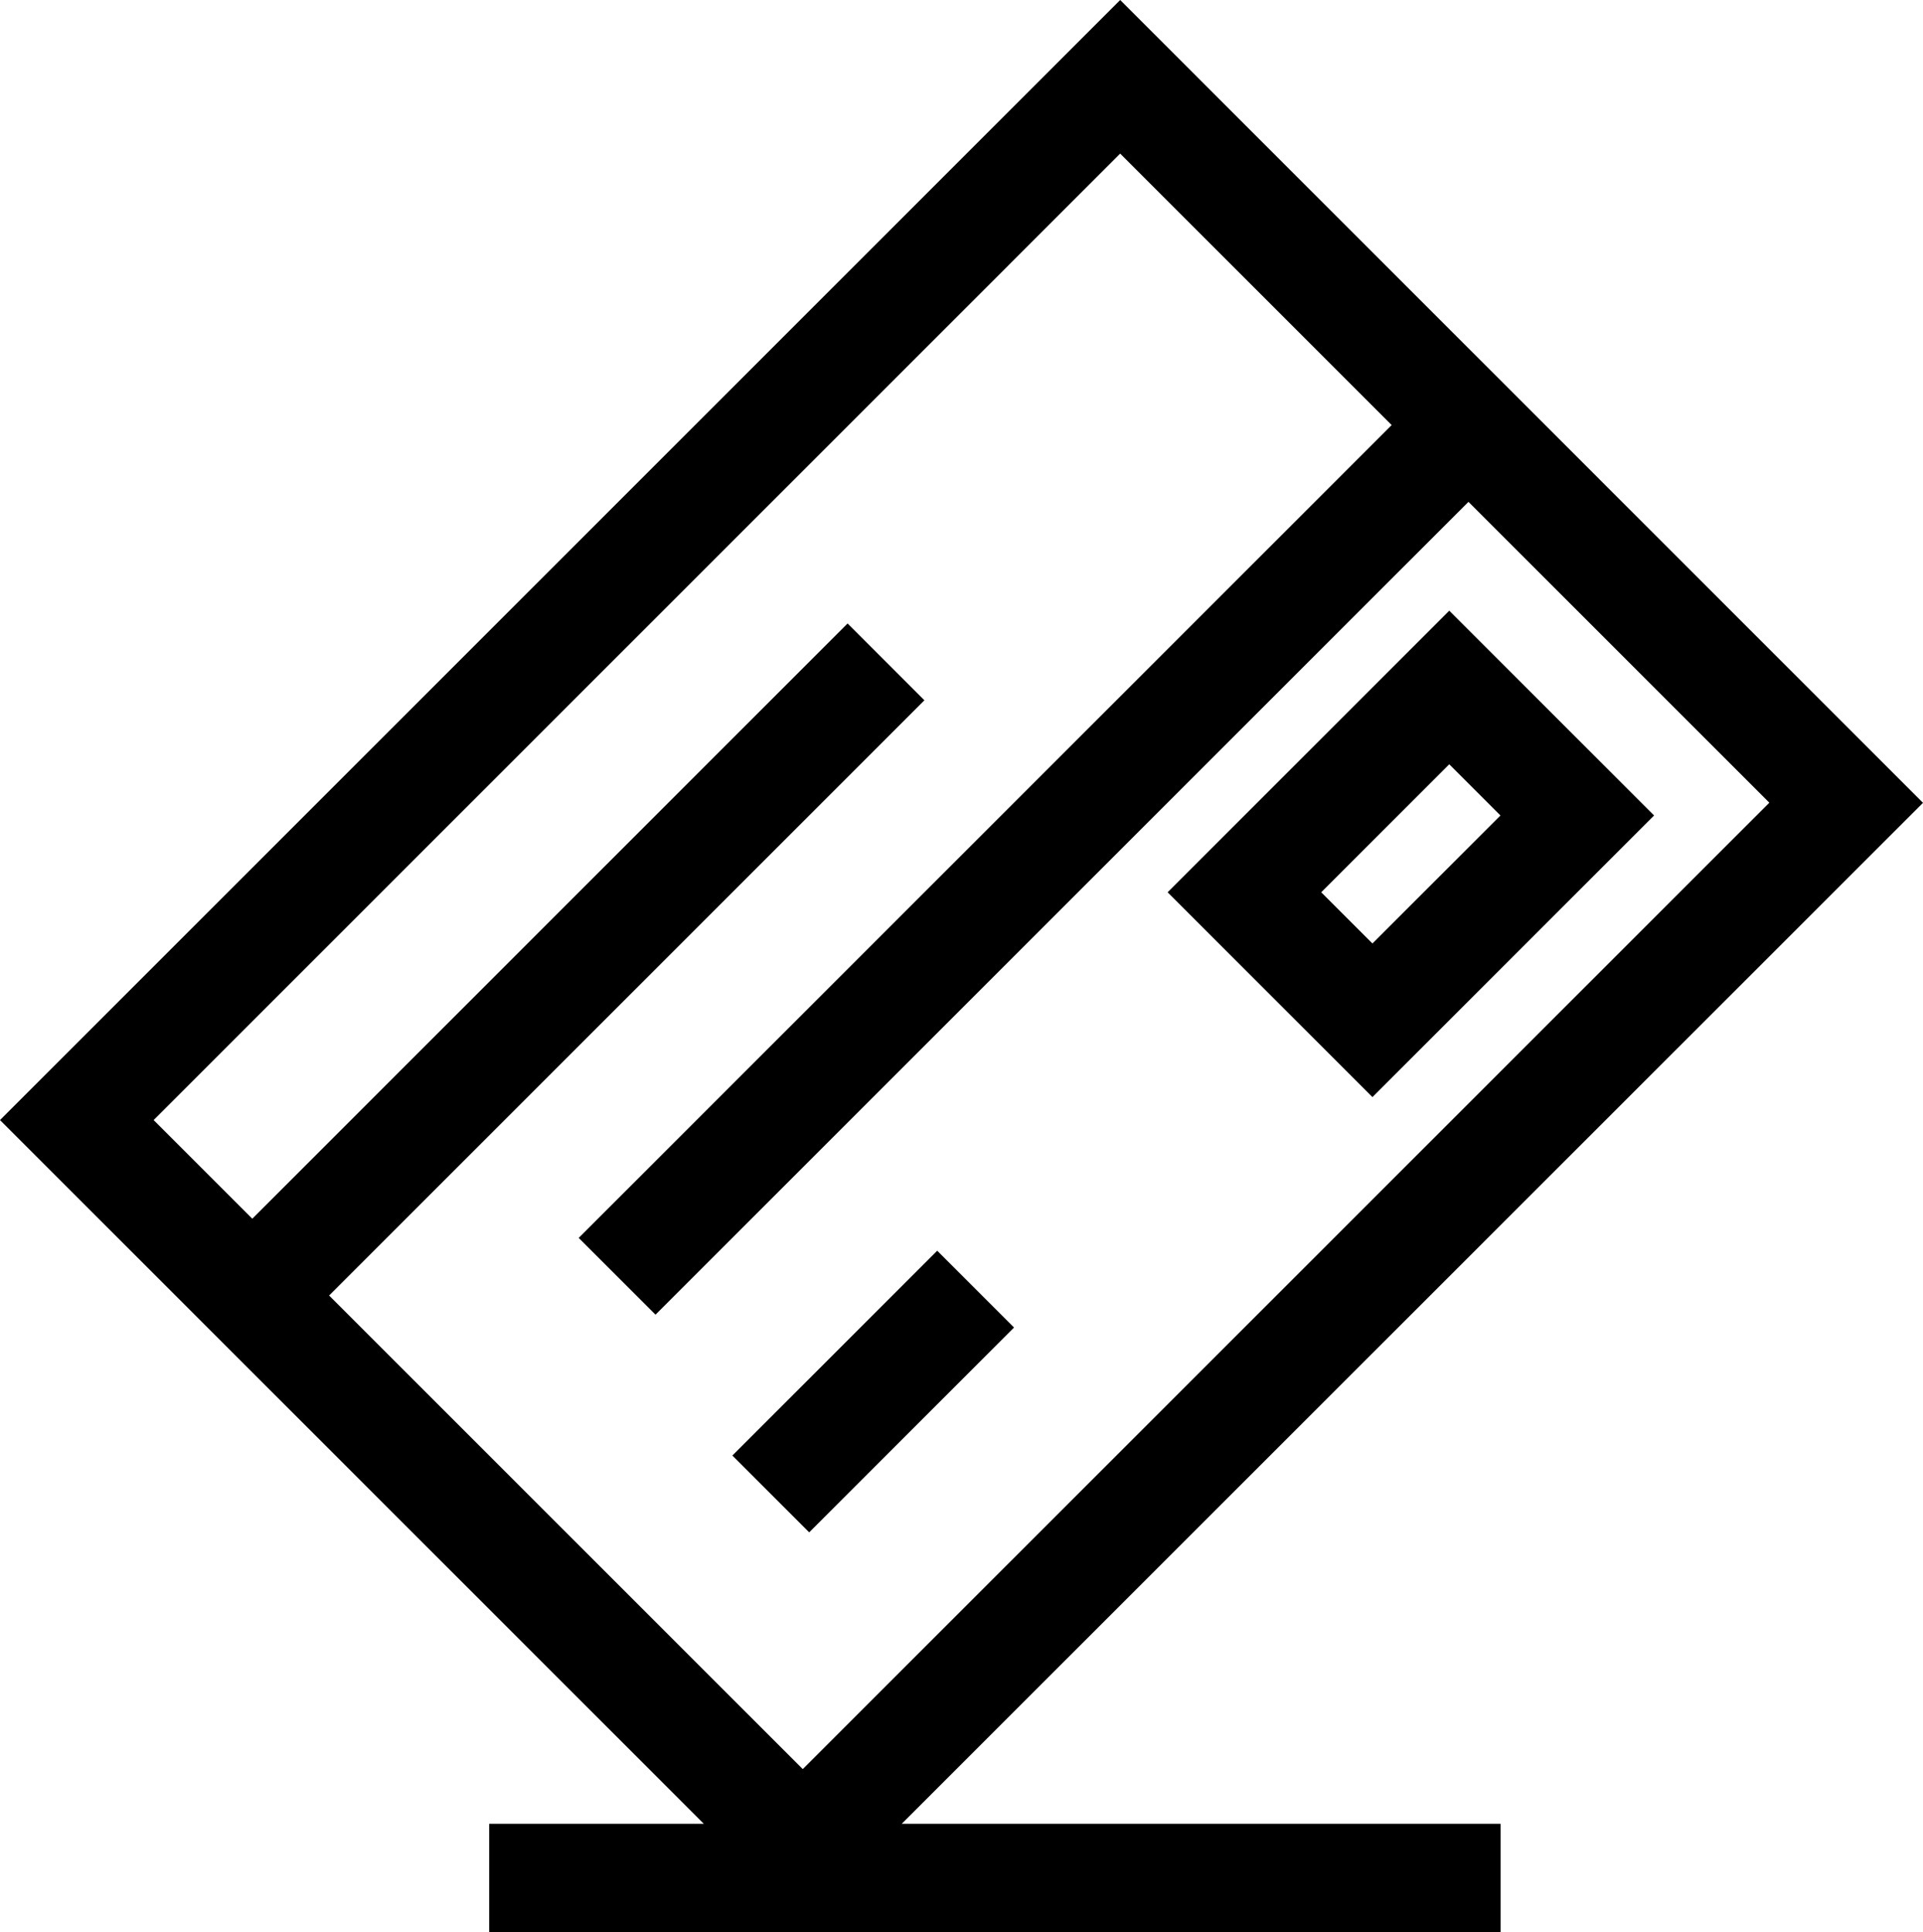
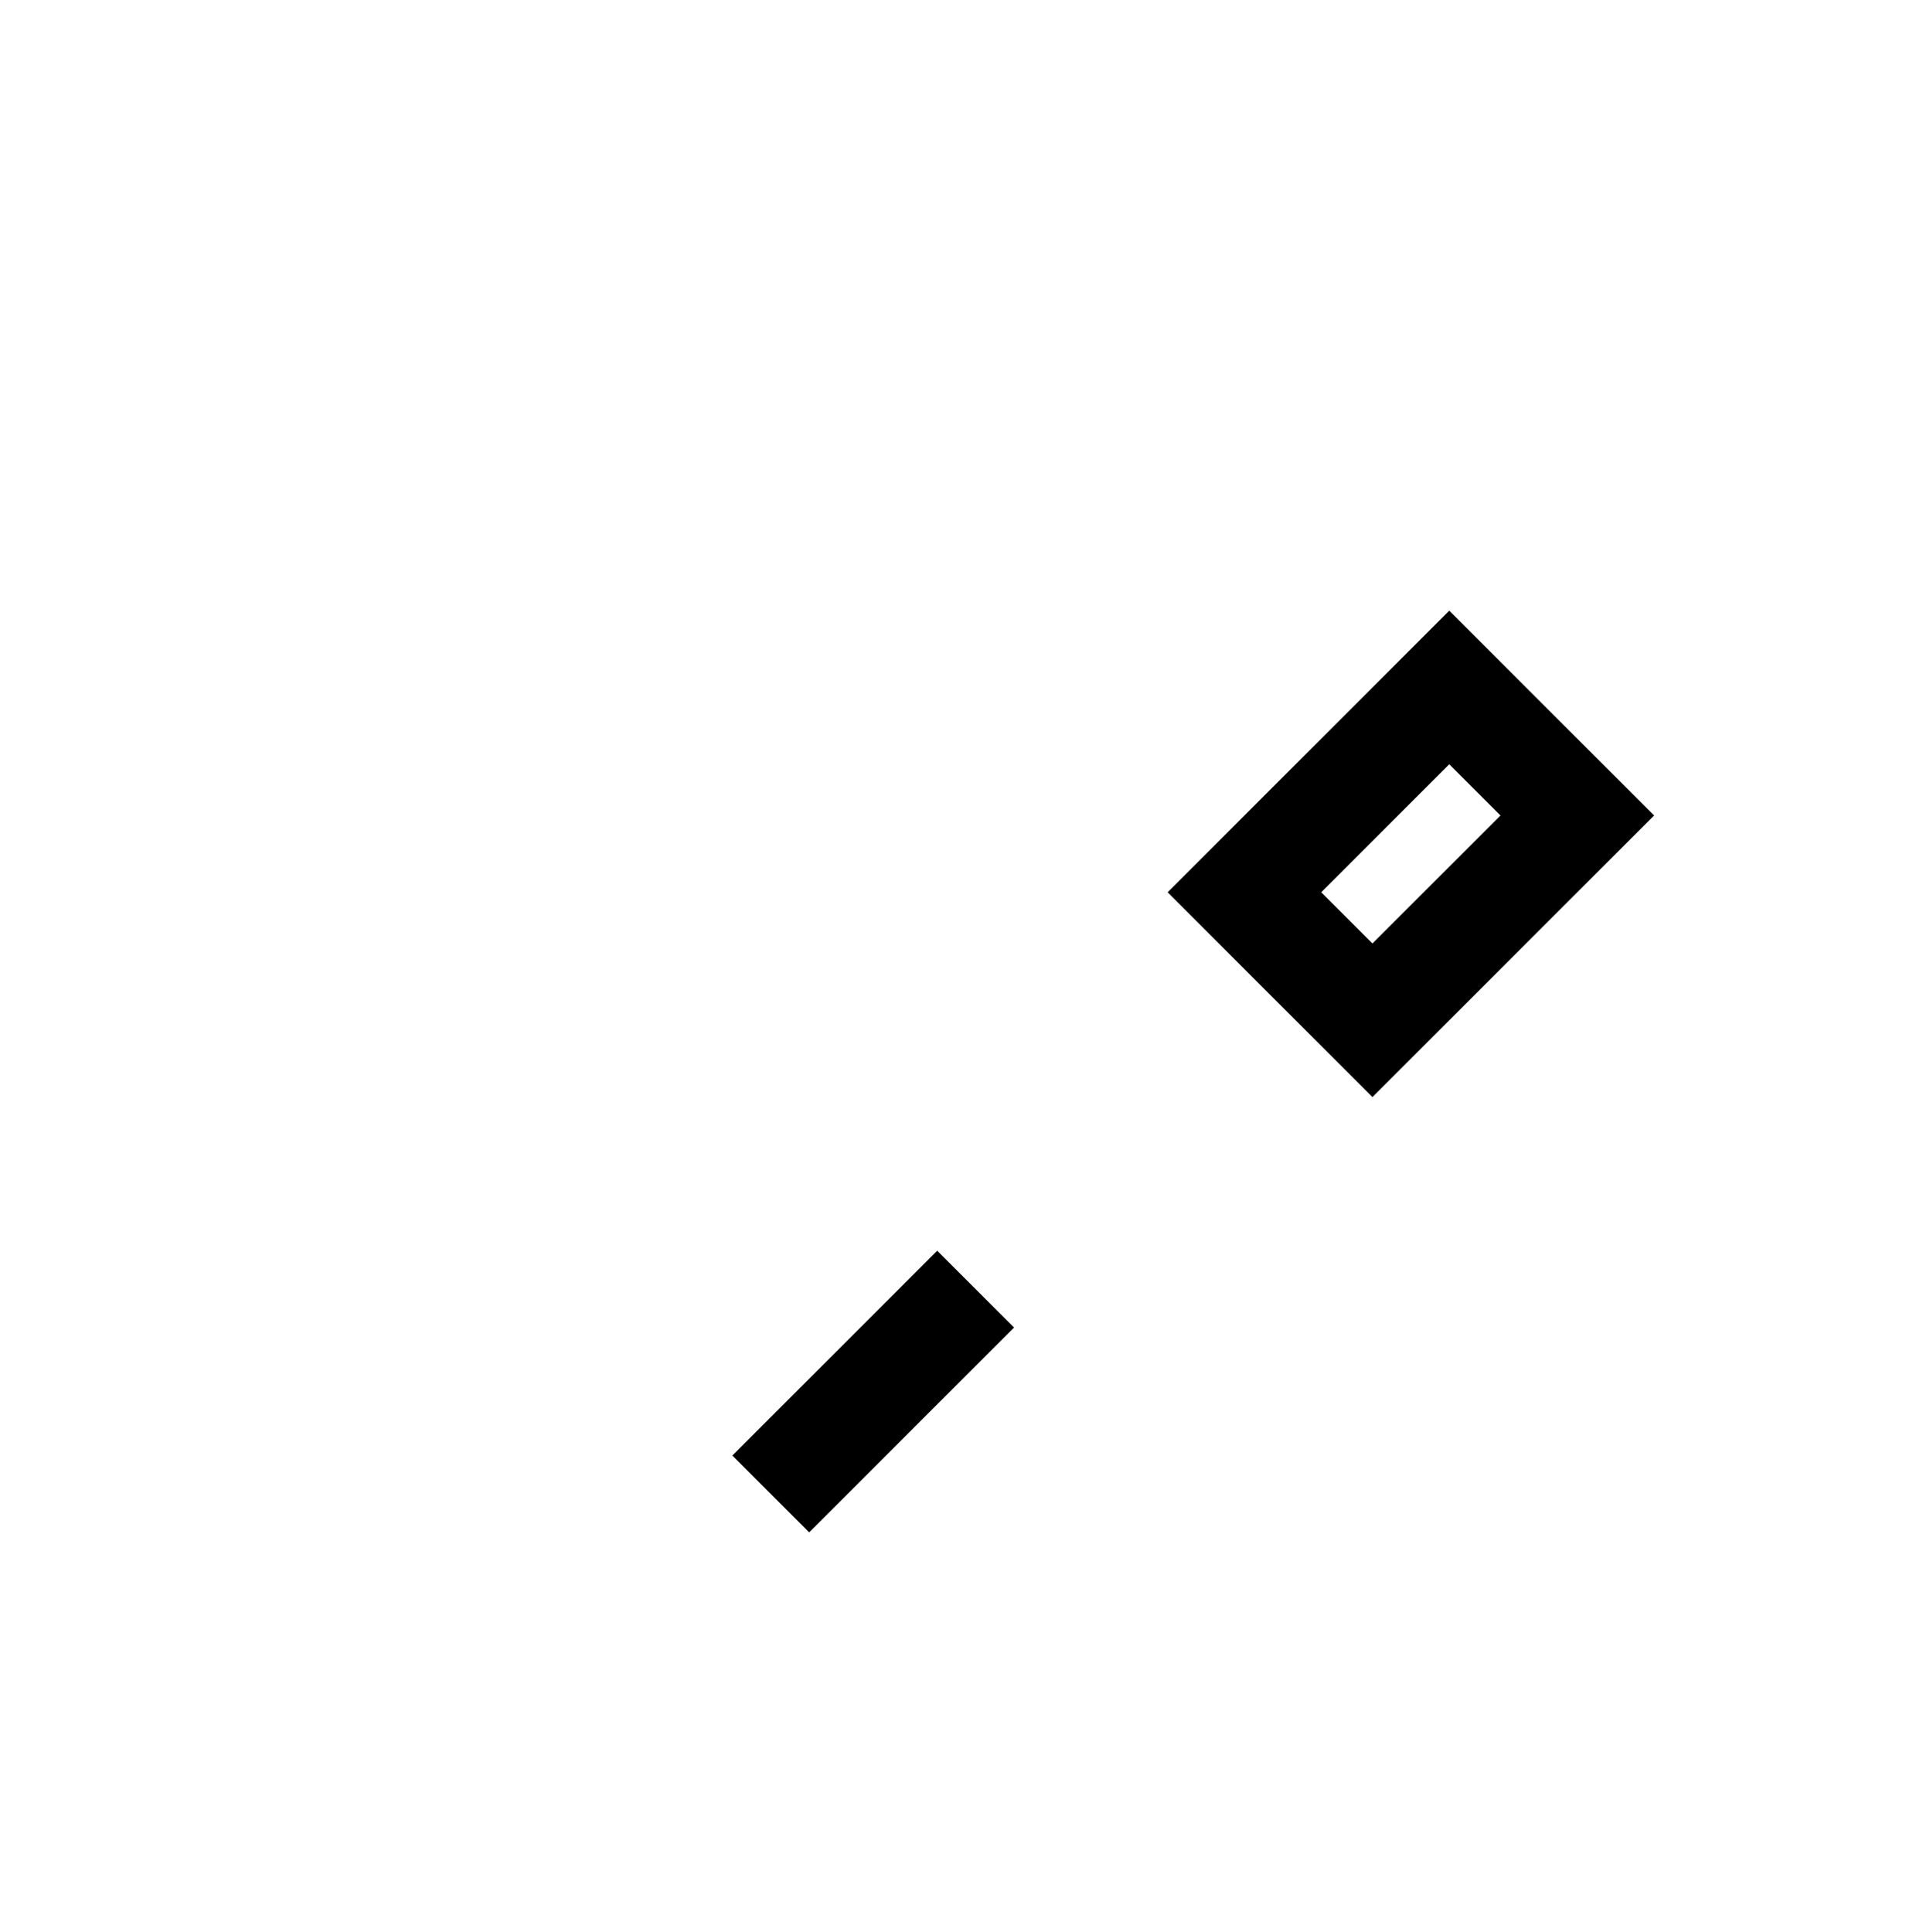
<svg xmlns="http://www.w3.org/2000/svg" width="55.465" height="55.738" viewBox="0 0 55.465 55.738">
  <g id="Group_1646" data-name="Group 1646" transform="translate(-1726.091 -214.941)">
-     <path id="Path_1040" data-name="Path 1040" d="M1781.556,238.1,1758.4,214.941l-32.309,32.31,20.3,20.3H1740.2v3.133h29.172v-3.133H1752.1ZM1758.4,219.372l7.831,7.831-23.448,23.447,2.215,2.215,23.448-23.447,8.678,8.678-27.879,27.878-13.662-13.662,17.17-17.17-2.215-2.216-17.17,17.171-2.846-2.846Z" transform="translate(0 0)" />
    <path id="Path_1041" data-name="Path 1041" d="M1804.615,254.583l-5.908-5.908-8.123,8.123,5.908,5.908Zm-5.908-1.477,1.477,1.477-3.693,3.692-1.477-1.477Z" transform="translate(-30.815 -16.118)" />
    <rect id="Rectangle_1629" data-name="Rectangle 1629" width="8.355" height="3.133" transform="translate(1747.215 256.928) rotate(-45)" />
  </g>
</svg>